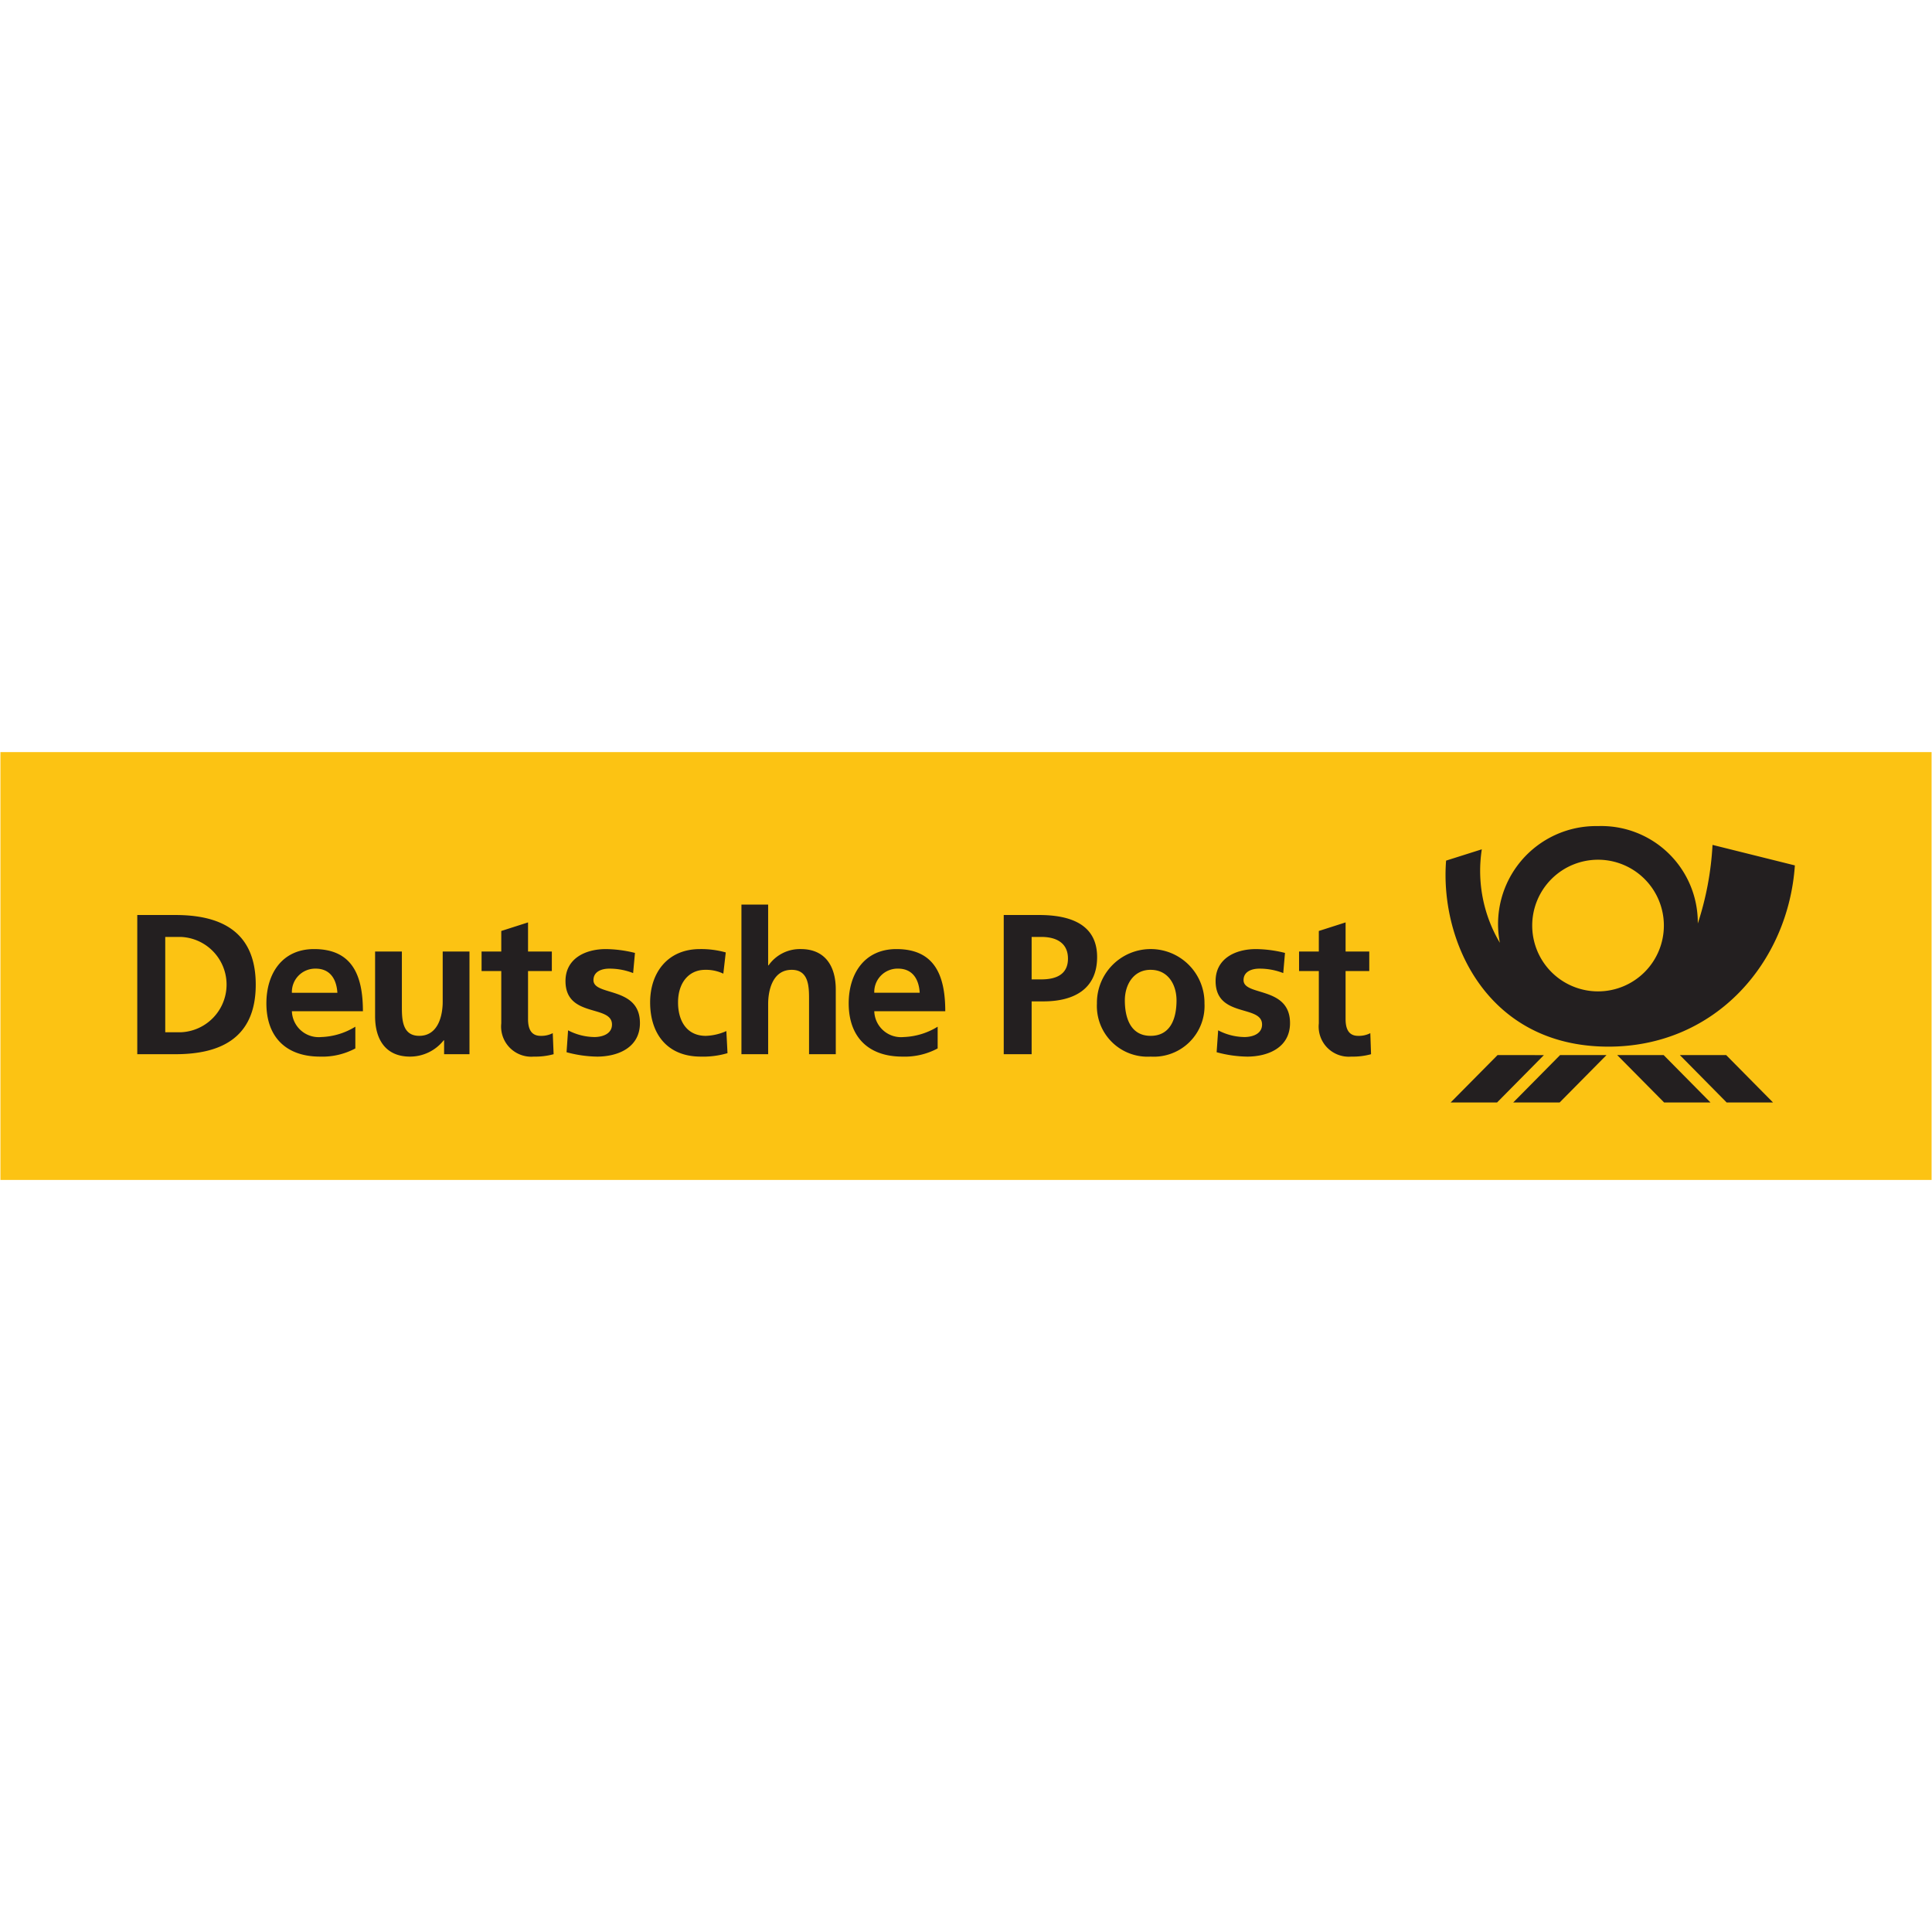
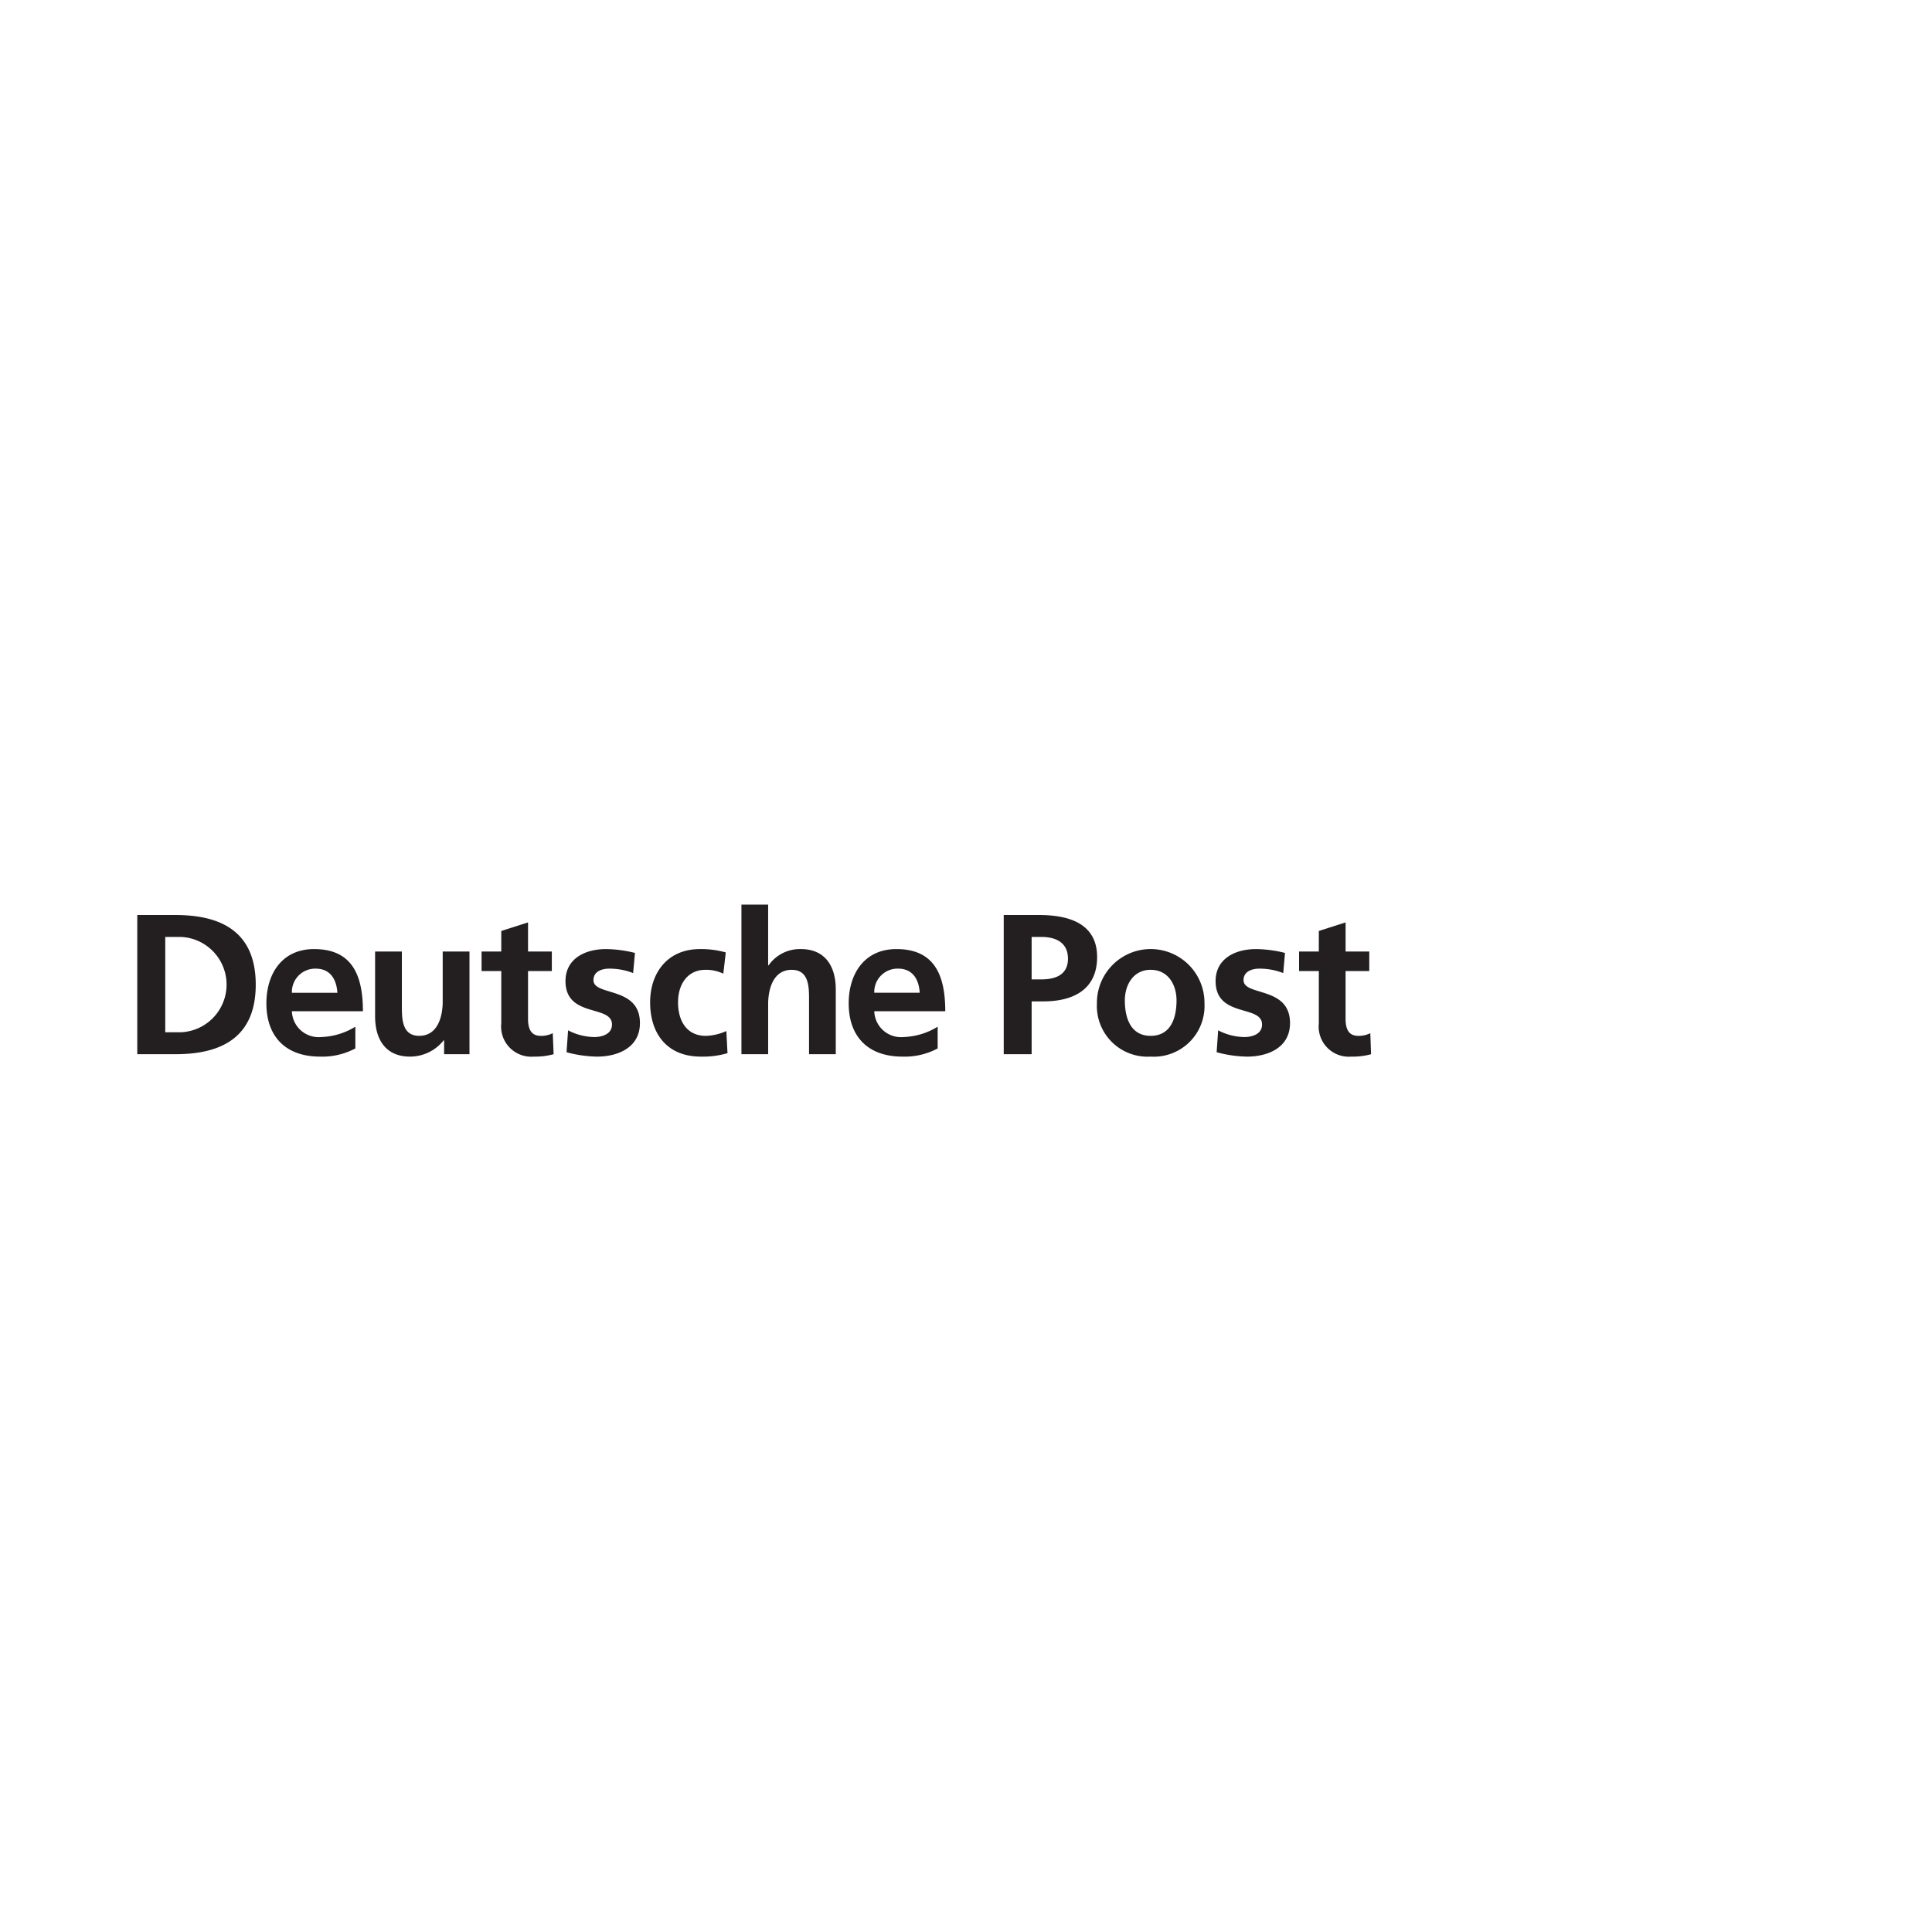
<svg xmlns="http://www.w3.org/2000/svg" id="Deutsche_post" data-name="Deutsche post" viewBox="0 0 204.1 204.104">
  <defs>
    <style>.cls-1{fill:#fcc313;}.cls-1,.cls-2{fill-rule:evenodd;}.cls-2{fill:#231f20;}</style>
  </defs>
  <g id="layer1">
-     <path id="path3342" class="cls-1" d="M.045,124.651h204.01V79.453H.045Z" />
    <g id="g3428">
-       <path id="path3344" class="cls-2" d="M169.912,110.57c-12.844-.011-17.812-11.179-17.144-19.653l3.773-1.194a14.893,14.893,0,0,0,1.908,9.877A10.35,10.35,0,0,1,168.8,87.27a10.198,10.198,0,0,1,10.558,10.292,32.086,32.086,0,0,0,1.556-8.306l8.699,2.167C188.919,101.624,181.261,110.57,169.912,110.57Zm12.495,5.896-4.941-5.003h4.892l4.947,5.003Zm-6.607,0-4.953-5.003h4.906l4.946,5.003Zm-11.034,0h-4.905l4.947-5.003h4.903l-4.946,5.003Zm-11.515,0,4.952-5.003H163.1l-4.946,5.003ZM168.815,90.823a6.954,6.954,0,1,0,6.959,6.954,6.954,6.954,0,0,0-6.959-6.954" />
      <path id="path3346" class="cls-2" d="M142.754,111.622a3.182,3.182,0,0,1-3.431-3.507v-5.534h-2.087V100.52h2.087V98.35l2.828-.905V100.52h2.501v2.061H142.15v5.067c0,.925.248,1.781,1.325,1.781a2.646,2.646,0,0,0,1.287-.284l.078,2.223a7.198,7.198,0,0,1-2.087.254Zm-11.026,0a12.825,12.825,0,0,1-3.201-.464l.162-2.312a6.136,6.136,0,0,0,2.78.709c.726,0,1.857-.261,1.857-1.324,0-2.128-4.908-.672-4.908-4.593,0-2.343,2.043-3.375,4.262-3.375a12.938,12.938,0,0,1,3.069.406l-.185,2.129a6.834,6.834,0,0,0-2.526-.469c-.757,0-1.668.28-1.668,1.215,0,1.719,4.91.614,4.91,4.536,0,2.545-2.249,3.543-4.551,3.543Zm-10.176,0a5.353,5.353,0,0,1-5.671-5.604,5.682,5.682,0,1,1,11.363,0,5.359,5.359,0,0,1-5.692,5.604Zm-11.32-5.834h-1.248v5.58h-2.948V96.663h3.732c3.202,0,6.133.925,6.133,4.441,0,3.43-2.51,4.683-5.669,4.683ZM95.456,109.555a7.329,7.329,0,0,0,3.6-1.093v2.296a7.365,7.365,0,0,1-3.732.864c-3.579,0-5.666-2.067-5.666-5.625,0-3.137,1.666-5.735,5.041-5.735,4.026,0,5.161,2.765,5.161,6.565H92.36a2.828,2.828,0,0,0,3.096,2.728Zm-7.163,1.813H85.469v-5.802c0-1.324-.021-3.112-1.834-3.112-2.043,0-2.486,2.214-2.486,3.605v5.309H78.327V95.563h2.821v6.423h.042a4.041,4.041,0,0,1,3.411-1.724c2.576,0,3.691,1.82,3.691,4.264Zm-14.261.254c-3.564,0-5.351-2.429-5.351-5.728,0-3.14,1.857-5.631,5.252-5.631a9.599,9.599,0,0,1,2.738.353l-.258,2.244a4.241,4.241,0,0,0-1.913-.406c-1.757,0-2.87,1.394-2.87,3.44,0,1.996.951,3.536,2.932,3.536a5.716,5.716,0,0,0,2.172-.509l.121,2.337a9.155,9.155,0,0,1-2.822.365Zm-10.98,0a12.833,12.833,0,0,1-3.201-.464l.162-2.312a6.162,6.162,0,0,0,2.786.709c.716,0,1.852-.261,1.852-1.324,0-2.128-4.911-.672-4.911-4.593,0-2.343,2.045-3.375,4.264-3.375a13.09,13.09,0,0,1,3.075.406l-.195,2.129a6.828,6.828,0,0,0-2.529-.469c-.75,0-1.661.28-1.661,1.215,0,1.719,4.91.614,4.91,4.536,0,2.545-2.25,3.543-4.551,3.543Zm-6.659,0a3.185,3.185,0,0,1-3.438-3.507v-5.534H50.874V100.52h2.081V98.35l2.828-.905V100.52H58.297v2.061H55.782v5.067c0,.925.254,1.781,1.33,1.781a2.627,2.627,0,0,0,1.283-.284l.09,2.223a7.269,7.269,0,0,1-2.092.254Zm-6.796-.254H46.916v-1.471h-.042a4.53,4.53,0,0,1-3.563,1.725c-2.566,0-3.685-1.81-3.685-4.253v-6.85h2.829v5.793c0,1.335.02,3.116,1.833,3.116,2.04,0,2.48-2.212,2.48-3.604V100.52h2.829ZM33.932,109.555a7.324,7.324,0,0,0,3.607-1.093v2.296a7.386,7.386,0,0,1-3.731.864c-3.58,0-5.666-2.067-5.666-5.625,0-3.137,1.665-5.735,5.034-5.735,4.027,0,5.163,2.765,5.163,6.565h-7.503a2.832,2.832,0,0,0,3.096,2.728Zm-15.404,1.813H14.502V96.663h4.026c4.504,0,8.489,1.518,8.489,7.359,0,5.833-3.985,7.346-8.489,7.346Zm14.817-9.04a2.464,2.464,0,0,0-2.509,2.55h4.806C35.556,103.507,34.927,102.328,33.345,102.328ZM19.096,98.979H17.457V109.051h1.639a5.04,5.04,0,0,0,0-10.072Zm90.92,0h-1.032v4.485h1.032c1.482,0,2.806-.473,2.806-2.192C112.822,99.574,111.538,98.979,110.015,98.979Zm11.536,3.474c-1.834,0-2.722,1.603-2.722,3.233,0,1.787.574,3.742,2.722,3.742,2.165,0,2.738-1.934,2.738-3.742C124.289,104.022,123.407,102.454,121.552,102.454Zm-26.684-.126a2.463,2.463,0,0,0-2.508,2.55h4.799c-.078-1.371-.709-2.55-2.291-2.55" />
    </g>
  </g>
</svg>